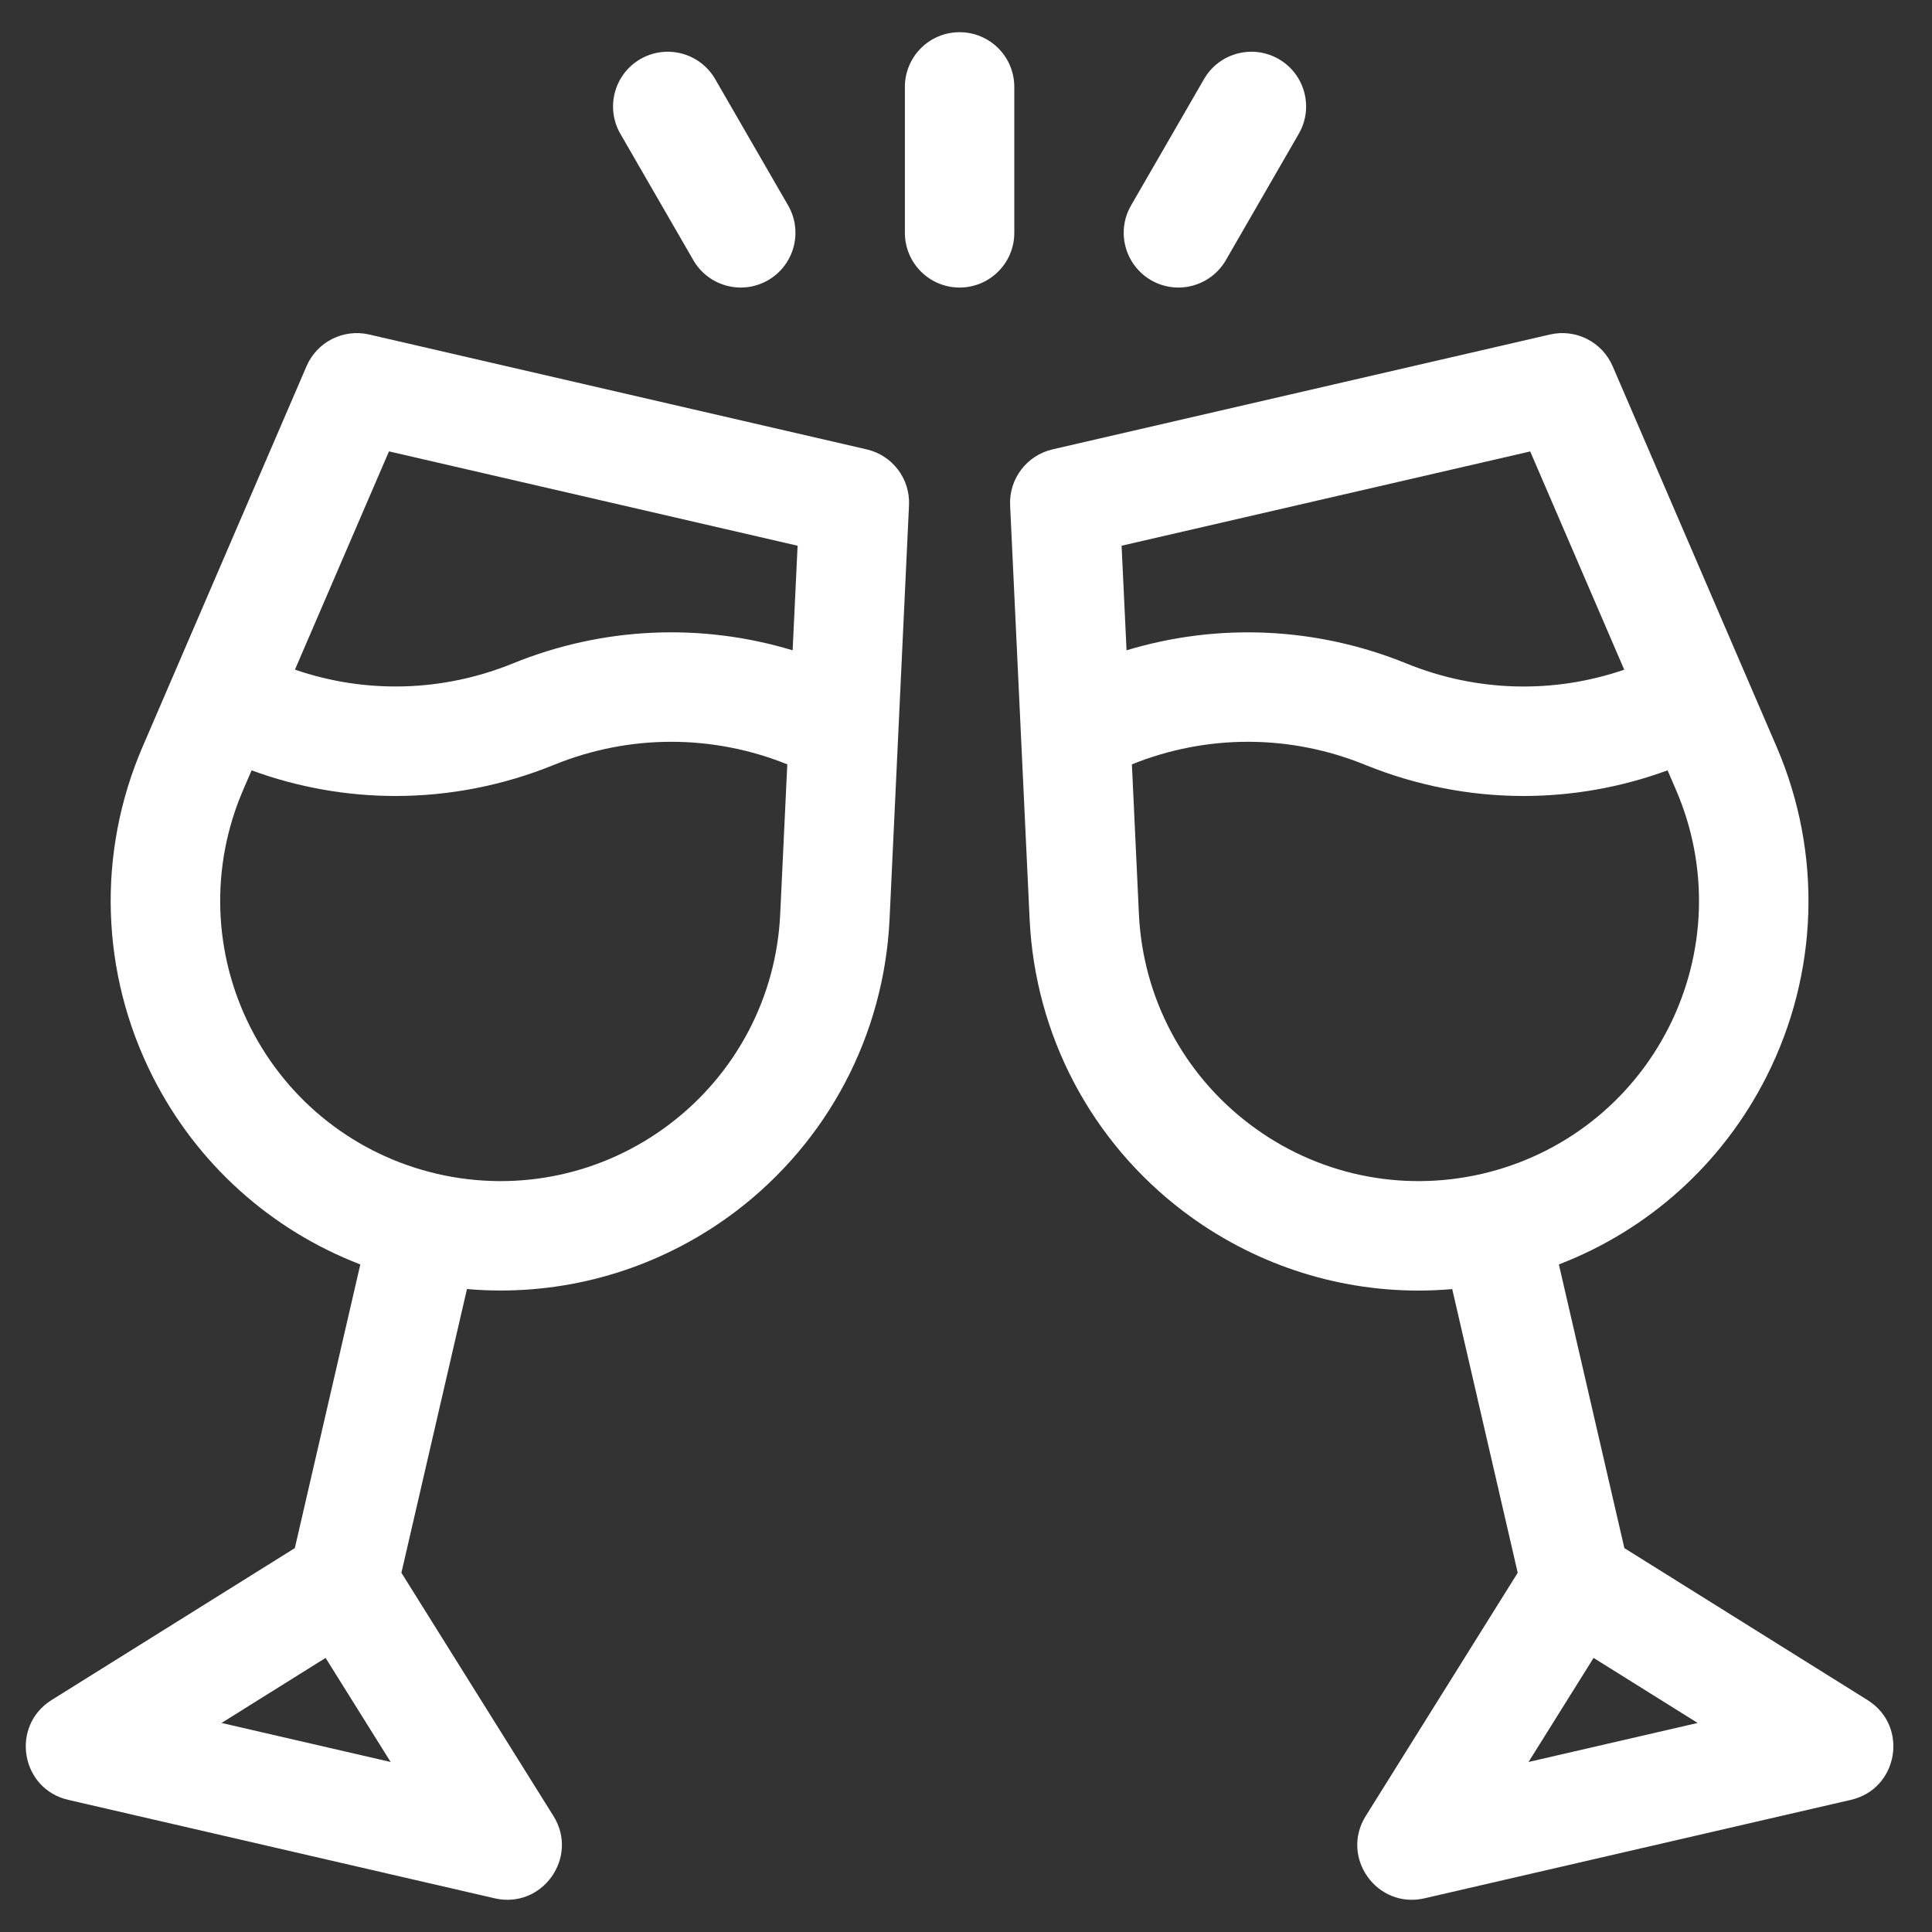
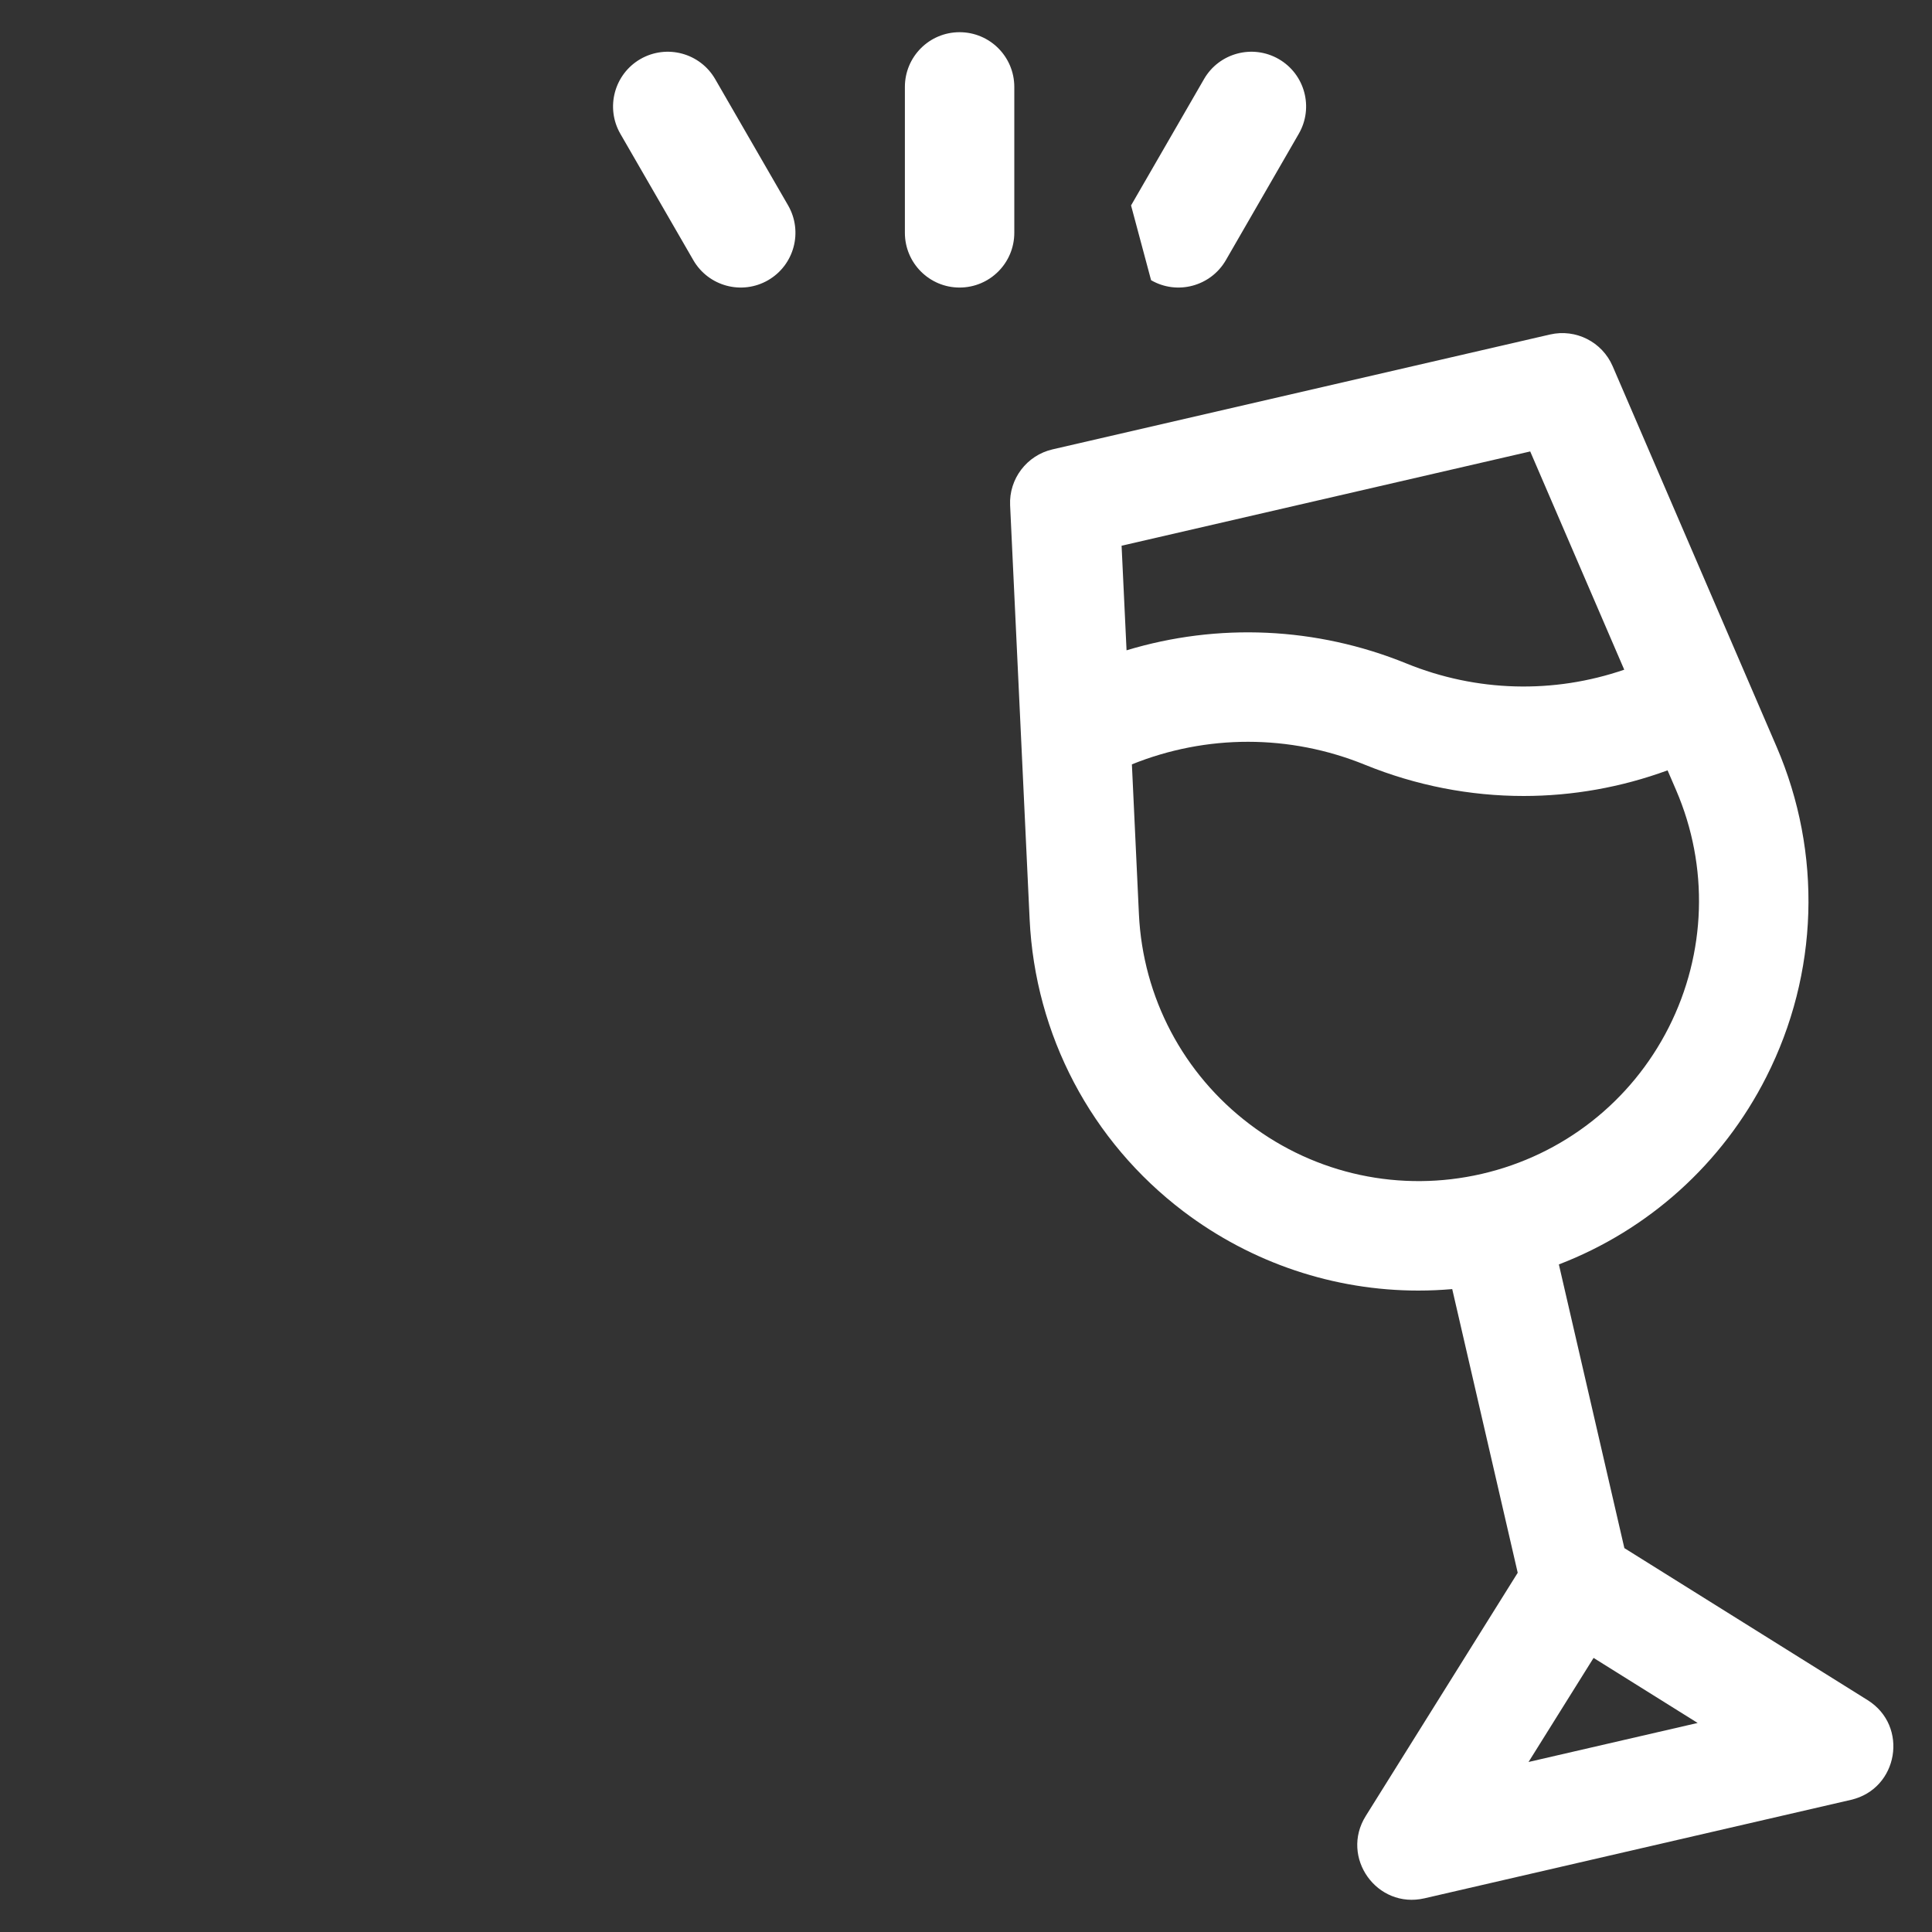
<svg xmlns="http://www.w3.org/2000/svg" width="30" height="30" viewBox="0 0 30 30" fill="none">
  <rect x="0" y="0" width="30" height="30" fill="#333333" stroke="none" />
  <path d="M15.75 1.35C15.75 0.88 15.37 0.5 14.9 0.5C14.431 0.5 14.051 0.88 14.051 1.35V3.615C14.051 4.084 14.431 4.465 14.9 4.465C15.37 4.465 15.75 4.084 15.75 3.615V1.35Z" fill="white" />
-   <path d="M17.874 4.351C18.28 4.586 18.8 4.446 19.035 4.04L20.167 2.078C20.402 1.672 20.263 1.152 19.856 0.917C19.45 0.683 18.93 0.822 18.696 1.228L17.563 3.19C17.328 3.597 17.468 4.116 17.874 4.351Z" fill="white" />
+   <path d="M17.874 4.351C18.28 4.586 18.8 4.446 19.035 4.04L20.167 2.078C20.402 1.672 20.263 1.152 19.856 0.917C19.45 0.683 18.93 0.822 18.696 1.228L17.563 3.19Z" fill="white" />
  <path d="M10.766 4.04C11.001 4.446 11.52 4.586 11.927 4.351C12.333 4.116 12.472 3.597 12.238 3.19L11.105 1.228C10.87 0.822 10.351 0.683 9.944 0.917C9.538 1.152 9.399 1.672 9.633 2.078L10.766 4.04Z" fill="white" />
  <path d="M29.001 26.4L25.223 24.039L24.206 19.634C25.596 19.1 26.745 18.071 27.428 16.721C28.241 15.116 28.298 13.248 27.587 11.596L25.041 5.686C24.878 5.309 24.47 5.102 24.069 5.194L16.343 6.978C15.943 7.071 15.666 7.436 15.685 7.846L15.988 14.274C16.073 16.071 16.943 17.724 18.377 18.811C19.44 19.616 20.72 20.04 22.025 20.04C22.2 20.04 22.375 20.032 22.55 20.017L23.567 24.422L21.207 28.199C20.806 28.841 21.381 29.647 22.119 29.477L28.741 27.948C29.479 27.778 29.642 26.801 29.001 26.4ZM17.416 8.474L23.761 7.01L25.221 10.399C24.126 10.775 22.929 10.747 21.838 10.302C20.439 9.733 18.91 9.669 17.493 10.098L17.416 8.474ZM23.009 18.228C21.749 18.519 20.434 18.238 19.404 17.456C18.372 16.675 17.746 15.486 17.685 14.194L17.576 11.869C18.733 11.402 20.026 11.399 21.197 11.876C21.991 12.199 22.826 12.36 23.659 12.36C24.417 12.36 25.173 12.226 25.894 11.962L26.026 12.268C26.538 13.456 26.496 14.8 25.912 15.954C25.328 17.108 24.27 17.937 23.009 18.228ZM23.735 27.36L24.745 25.744L26.361 26.754L23.735 27.36Z" fill="white" />
-   <path d="M13.458 6.978L5.731 5.194C5.331 5.102 4.922 5.309 4.76 5.686L2.214 11.596C1.502 13.248 1.56 15.116 2.373 16.721C3.056 18.07 4.205 19.1 5.595 19.634L4.578 24.039L0.8 26.399C0.158 26.801 0.322 27.778 1.059 27.948L7.682 29.477C8.419 29.647 8.995 28.841 8.594 28.199L6.233 24.422L7.251 20.016C7.426 20.032 7.601 20.039 7.776 20.039C9.081 20.039 10.36 19.616 11.424 18.811C12.857 17.724 13.728 16.07 13.813 14.274L14.115 7.846C14.135 7.436 13.858 7.07 13.458 6.978ZM3.44 26.754L5.056 25.744L6.066 27.36L3.44 26.754ZM12.115 14.194C12.055 15.486 11.428 16.675 10.397 17.456C9.366 18.238 8.052 18.519 6.791 18.228C5.531 17.937 4.473 17.108 3.889 15.954C3.305 14.8 3.263 13.456 3.775 12.268L3.907 11.962C4.627 12.226 5.383 12.36 6.141 12.36C6.974 12.36 7.81 12.199 8.604 11.876C9.774 11.399 11.068 11.402 12.225 11.869L12.115 14.194ZM12.308 10.098C10.891 9.669 9.362 9.732 7.963 10.302C6.872 10.746 5.675 10.775 4.58 10.398L6.04 7.009L12.385 8.474L12.308 10.098Z" fill="white" />
</svg>